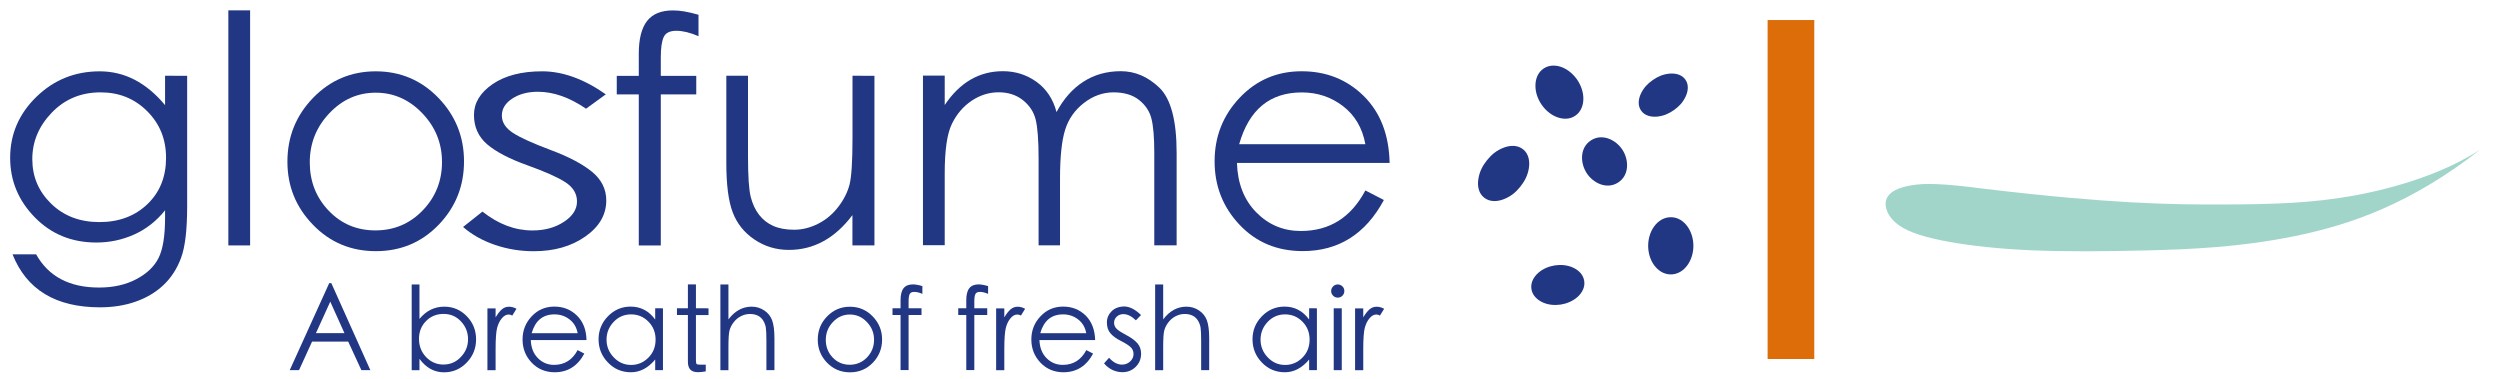
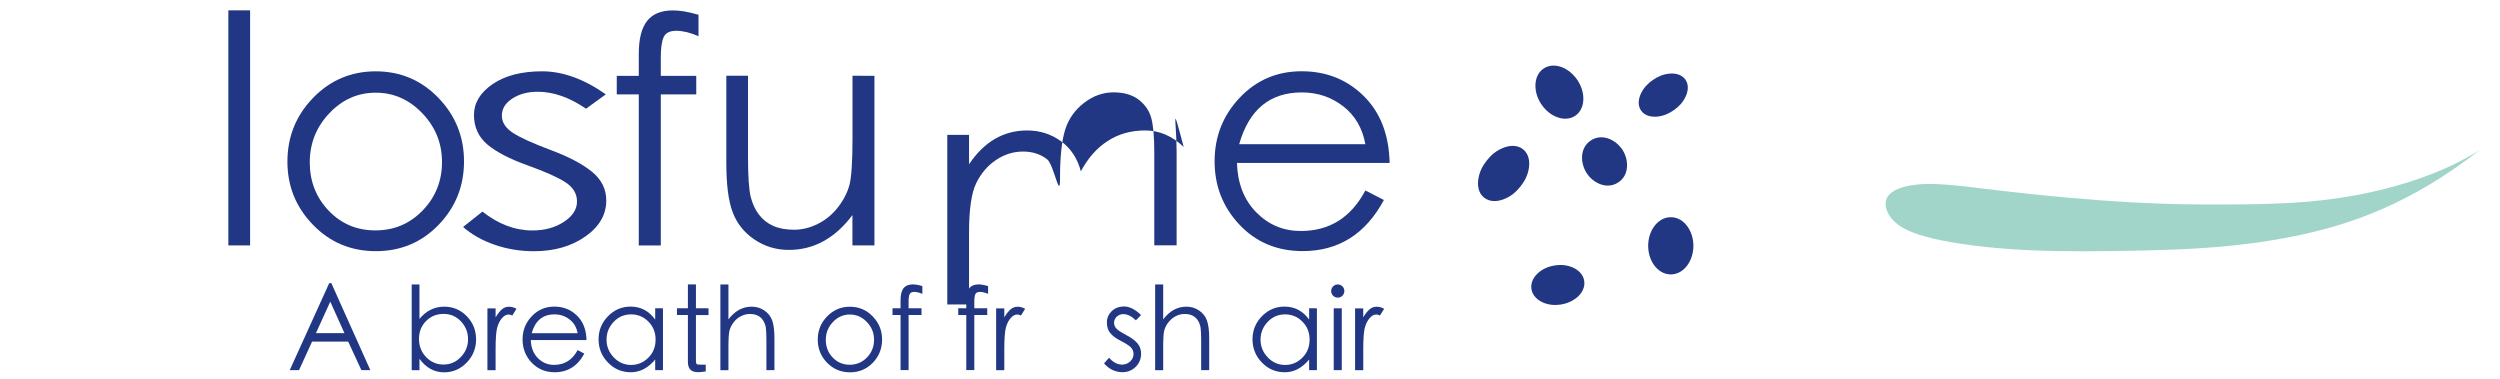
<svg xmlns="http://www.w3.org/2000/svg" id="Default" viewBox="0 0 3792.4 574.7" style="enable-background:new 0 0 3792.4 574.7;">
  <style>.st0{fill:#A1D5CA;}
.st1{fill:#DC6D09;}
.st2{fill:#213784;}</style>
  <path class="st0" d="M3573 296.3c65.9-12.2 136.7-35 189.3-69.3-105.1 82.3-196.6 113.8-280.3 131s-159.7 20.2-226.5 21.9c-66.8 1.6-124.6 1.9-174-.2-49.4-2.2-90.6-6.7-124.5-12.8s-60.5-13.7-76.9-25.5-22.5-27.8-18.5-39.1 18.1-17.9 37.9-21.2c19.7-3.3 45.1-3.3 110.9 5.3 192 22.9 283.4 24 359.5 23.8C3446.2 310 3507.2 308.5 3573 296.3z" />
-   <rect x="2681.4" y="30.4" class="st1" width="70.8" height="514.2" />
  <path class="st2" d="M708.2 479.8c9.4 9.7 14 21.4 14 35.1.0 13.7-4.8 25.4-14.3 35.2s-21 14.7-34.3 14.7c-14.8.0-27.3-6.8-37.3-20.5.0 5.8.0 11.5.0 17.3-3.9.0-7.9.0-11.8.0.0-43.3.0-86.7.0-130.1 3.9.0 7.9.0 11.8.0.0 17.4.0 34.9.0 52.3 10.2-12.4 22.8-18.6 37.6-18.6C687.4 465.2 698.8 470.1 708.2 479.8zM710 514.6c0-10.3-3.5-19.3-10.6-26.9-7.1-7.7-15.9-11.5-26.5-11.5s-19.5 3.6-26.6 10.8-10.7 16.2-10.7 27c0 11 3.6 20.2 10.8 27.7s16 11.3 26.3 11.3c10.4.0 19.2-3.8 26.4-11.5C706.4 533.9 710 524.9 710 514.6z" />
  <path class="st2" d="M502.6 429.5l59.2 132h-13.6l-20-43.3h-54.8l-19.8 43.3h-14.1l59.9-132H502.6zm19.9 75.8L501 457.6l-21.7 47.7h43.2z" />
  <path class="st2" d="M1005.7 467.7c0 31.3.0 62.6.0 93.8-3.9.0-7.9.0-11.8.0.0-5.4.0-10.7.0-16.1-10.7 12.8-23 19.3-36.8 19.3s-25.4-4.9-34.9-14.8c-9.5-9.8-14.2-21.6-14.2-35.2s4.8-25.3 14.3-35 21-14.6 34.3-14.6c15.3.0 27.7 6.5 37.3 19.6.0-5.7.0-11.4.0-17.1C997.8 467.7 1001.7 467.7 1005.7 467.7zm-11.2 47.4c0-10.7-3.6-19.8-10.8-27.1-7.2-7.4-16-11.1-26.4-11.1s-19.2 3.8-26.4 11.4-10.8 16.6-10.8 26.9c0 10.4 3.7 19.4 11 27s16.1 11.4 26.2 11.4c10.2.0 18.9-3.7 26.2-11C990.9 535.3 994.5 526.1 994.5 515.1z" />
  <path class="st2" d="M783.5 468.4c-2.1 3.4-4.2 6.8-6.4 10.3-1.8-1.1-3.6-1.6-5.5-1.6-3.7.0-7.1 1.9-10.3 5.7-3.2 3.8-5.6 8.6-7.2 14.6-1.5 5.9-2.3 16.8-2.3 32.4.0 10.6.0 21.2.0 31.8-4.1.0-8.2.0-12.4.0.0-31.3.0-62.5.0-93.8 4.1.0 8.2.0 12.4.0.0 4.5.0 9.1.0 13.6 3.3-5.5 6.5-9.6 9.6-12.2s6.6-3.9 10.4-3.9C775.8 465.2 779.7 466.3 783.5 468.4z" />
  <path class="st2" d="M889.7 515.9c-28.2.0-56.3.0-84.5.0.4 11.3 3.9 20.4 10.7 27.3 6.8 6.9 15 10.3 24.6 10.3 15.9.0 27.8-7.5 35.7-22.4 3.4 1.8 6.8 3.5 10.2 5.3-10.1 18.8-25.1 28.3-44.9 28.3-14.1.0-25.8-4.9-35-14.6s-13.8-21.4-13.8-35.1c0-13.7 4.6-25.4 13.9-35.2 9.2-9.8 20.7-14.7 34.3-14.7s25 4.5 34.3 13.6C884.6 487.9 889.4 500.3 889.7 515.9zM806.5 505.5c23.3.0 46.5.0 69.8.0-1.7-9-5.8-16-12.4-21-6.6-5.1-14.2-7.6-22.8-7.6-17.6.0-29.2 9.5-34.6 28.6z" />
  <path class="st2" d="M1074.8 467.7c0 3.4.0 6.8.0 10.2-6.4.0-12.7.0-19.1.0.0 22.9.0 45.8.0 68.7.0 3.2.4 5.1 1.2 5.7s2.9.9 6.4.9c2.4.0 4.8.0 7.3.0.0 3.4.0 6.8.0 10.2-4.9.8-8.8 1.2-11.7 1.2-5.3.0-9.2-1.3-11.7-3.9s-3.7-6.6-3.7-12.2c0-23.6.0-47.1.0-70.7-5.5.0-11.1.0-16.6.0.0-3.4.0-6.8.0-10.2 5.5.0 11.1.0 16.6.0.0-12.1.0-24.1.0-36.2 4.1.0 8.1.0 12.2.0.0 12.1.0 24.2.0 36.2C1062 467.7 1068.4 467.7 1074.8 467.7z" />
  <path class="st2" d="M1174.8 513.3c0 16.1.0 32.2.0 48.2-4.1.0-8.1.0-12.2.0.0-14.9.0-29.8.0-44.7.0-9.7-.3-16.3-.9-20-.6-3.6-1.9-7.1-3.9-10.4s-4.7-5.8-8-7.5c-3.4-1.7-7.4-2.6-12.2-2.6s-9.3 1.1-13.7 3.4c-4.4 2.2-8.1 5.4-11.1 9.4-3.1 4-5.1 8.1-6.2 12.4-1.1 4.2-1.6 12.8-1.6 25.6.0 11.5.0 23 0 34.5-4.1.0-8.1.0-12.2.0.0-43.3.0-86.7.0-130.1 4.1.0 8.1.0 12.2.0.0 17.7.0 35.3.0 53 9.7-12.8 21.4-19.3 35.2-19.3 7.1.0 13.4 1.9 19.1 5.7 5.7 3.8 9.7 8.8 12 15C1173.6 492.2 1174.8 501.3 1174.8 513.3z" />
  <path class="st2" d="M1338.1 515.1c0 13.7-4.7 25.4-14 35.1-9.4 9.7-20.9 14.6-34.7 14.6s-25.4-4.9-34.8-14.6c-9.4-9.7-14.1-21.4-14.1-34.9.0-13.8 4.7-25.6 14.2-35.3 9.5-9.8 21-14.7 34.6-14.7s25.1 4.9 34.6 14.7C1333.3 489.7 1338.1 501.4 1338.1 515.1zM1315.2 542.2c7.1-7.4 10.7-16.3 10.7-26.8.0-10.4-3.6-19.3-10.9-26.9-7.2-7.6-15.8-11.4-25.8-11.4s-18.5 3.8-25.7 11.4-10.8 16.6-10.8 27.1 3.5 19.4 10.4 26.7c7 7.3 15.6 11 25.9 11S1308.1 549.6 1315.2 542.2z" />
  <path class="st2" d="M1399.2 434c0 3.9.0 7.9.0 11.8-4.6-2-8.7-3-12.3-3s-5.9 1.1-7 3.4-1.6 6-1.6 11.2c0 3.4.0 6.8.0 10.2 6.5.0 13.1.0 19.6.0.0 3.4.0 6.8.0 10.2-6.5.0-13.1.0-19.6.0.0 27.9.0 55.7.0 83.6-4.1.0-8.1.0-12.2.0.0-27.9.0-55.7.0-83.6-4.1.0-8.1.0-12.2.0.0-3.4.0-6.8.0-10.2 4.1.0 8.1.0 12.2.0.0-4.1.0-8.1.0-12.2.0-8.2 1.5-14.3 4.6-18.2s7.8-5.8 14.3-5.8C1388.8 431.5 1393.6 432.3 1399.2 434z" />
  <path class="st2" d="M1498.9 434c0 3.9.0 7.9.0 11.8-4.6-2-8.7-3-12.3-3s-5.9 1.1-7 3.4-1.6 6-1.6 11.2c0 3.4.0 6.8.0 10.2 6.5.0 13.1.0 19.6.0.0 3.4.0 6.8.0 10.2-6.5.0-13.1.0-19.6.0.0 27.9.0 55.7.0 83.6-4.1.0-8.1.0-12.2.0.0-27.9.0-55.7.0-83.6-4.1.0-8.1.0-12.2.0.0-3.4.0-6.8.0-10.2 4.1.0 8.1.0 12.2.0.0-4.1.0-8.1.0-12.2.0-8.2 1.5-14.3 4.6-18.2s7.8-5.8 14.3-5.8C1488.5 431.5 1493.2 432.3 1498.9 434z" />
  <path class="st2" d="M1555.1 468.4c-2.1 3.4-4.2 6.8-6.4 10.3-1.8-1.1-3.6-1.6-5.5-1.6-3.7.0-7.1 1.9-10.3 5.7s-5.6 8.6-7.1 14.6c-1.5 5.9-2.3 16.8-2.3 32.4.0 10.6.0 21.2.0 31.8-4.1.0-8.2.0-12.4.0.0-31.3.0-62.5.0-93.8 4.1.0 8.2.0 12.4.0.0 4.5.0 9.1.0 13.6 3.3-5.5 6.5-9.6 9.6-12.2s6.6-3.9 10.4-3.9C1547.3 465.2 1551.2 466.3 1555.1 468.4z" />
-   <path class="st2" d="M1661.3 515.9c-28.2.0-56.3.0-84.5.0.4 11.3 3.9 20.4 10.7 27.3s15 10.3 24.7 10.3c15.9.0 27.8-7.5 35.7-22.4 3.4 1.8 6.8 3.5 10.3 5.3-10.1 18.8-25.1 28.3-44.9 28.3-14.1.0-25.8-4.9-35-14.6s-13.8-21.4-13.8-35.1c0-13.7 4.6-25.4 13.9-35.2 9.2-9.8 20.7-14.7 34.3-14.7s25 4.5 34.3 13.6C1656.1 487.9 1660.9 500.3 1661.3 515.9zM1578 505.5c23.3.0 46.5.0 69.8.0-1.6-9-5.8-16-12.4-21-6.6-5.1-14.2-7.6-22.8-7.6C1595 476.9 1583.5 486.4 1578 505.5z" />
  <path class="st2" d="M1730.9 477.9c-2.6 2.7-5.2 5.3-7.8 8-6.5-6.2-12.8-9.4-18.9-9.4-4 0-7.4 1.3-10.1 3.8s-4.1 5.7-4.1 9.4 1.5 6.9 4.3 9.5c2.9 2.7 7.9 5.8 14.9 9.5 7.1 3.7 12.4 7.7 16.2 12 3.7 4.3 5.6 9.6 5.6 15.8.0 7.9-2.7 14.5-8.2 20-5.5 5.4-12.2 8.1-20.2 8.1-5.3.0-10.4-1.2-15.3-3.5-4.9-2.4-9-5.7-12.5-9.9 2.5-2.8 5.1-5.7 7.6-8.5 6.2 7 12.8 10.4 19.6 10.4 4.8.0 9-1.6 12.4-4.8s5.1-6.9 5.1-11.2-1.5-7.8-4.5-10.6-8-5.9-15-9.5c-7-3.5-12.2-7.4-15.7-11.6s-5.2-9.6-5.2-16.3 2.5-12.3 7.3-17.1c4.9-4.7 11.4-7.1 19.4-7.1C1714 465.2 1722.3 469.5 1730.9 477.9z" />
  <path class="st2" d="M1834.3 513.3c0 16.1.0 32.2.0 48.2-4.1.0-8.1.0-12.2.0.0-14.9.0-29.8.0-44.7.0-9.7-.3-16.3-.9-20-.6-3.6-1.9-7.1-3.9-10.4s-4.7-5.8-8-7.5c-3.4-1.7-7.4-2.6-12.2-2.6s-9.3 1.1-13.7 3.4c-4.3 2.2-8.1 5.4-11.1 9.4-3.1 4-5.1 8.1-6.2 12.4-1.1 4.2-1.6 12.8-1.6 25.6.0 11.5.0 23 0 34.5-4.1.0-8.1.0-12.2.0.0-43.3.0-86.7.0-130.1 4.1.0 8.1.0 12.2.0.0 17.7.0 35.3.0 53 9.7-12.8 21.4-19.3 35.2-19.3 7.1.0 13.4 1.9 19.1 5.7 5.7 3.8 9.7 8.8 12 15C1833.1 492.2 1834.3 501.3 1834.3 513.3z" />
  <path class="st2" d="M1997.7 467.7c0 31.3.0 62.6.0 93.8-3.9.0-7.9.0-11.8.0.0-5.4.0-10.7.0-16.1-10.7 12.8-23 19.3-36.8 19.3s-25.4-4.9-34.9-14.8c-9.5-9.8-14.2-21.6-14.2-35.2s4.8-25.3 14.3-35 21-14.6 34.3-14.6c15.3.0 27.7 6.5 37.3 19.6.0-5.7.0-11.4.0-17.1C1989.9 467.7 1993.8 467.7 1997.7 467.7zM1986.6 515.1c0-10.7-3.6-19.8-10.8-27.1-7.2-7.4-16-11.1-26.4-11.1s-19.2 3.8-26.4 11.4c-7.2 7.6-10.8 16.6-10.8 26.9.0 10.4 3.7 19.4 11 27s16 11.4 26.2 11.4 18.9-3.7 26.2-11C1983 535.3 1986.6 526.1 1986.6 515.1z" />
  <rect x="2023.2" y="467.7" class="st2" width="12.2" height="93.8" />
  <path class="st2" d="M2036.4 434.4c2 1.9 2.9 4.3 2.9 7.1s-1 5.1-2.9 7.1c-1.9 1.9-4.3 2.9-7.1 2.9s-5.1-1-7.1-3c-1.9-2-2.9-4.3-2.9-6.9.0-2.7 1-5.1 2.9-7.1 2-2 4.3-3 7.1-3S2034.4 432.5 2036.4 434.4z" />
  <path class="st2" d="M2099.7 468.4c-2.1 3.4-4.2 6.8-6.4 10.3-1.8-1.1-3.6-1.6-5.5-1.6-3.7.0-7.1 1.9-10.3 5.7-3.2 3.8-5.6 8.6-7.2 14.6-1.5 5.9-2.3 16.8-2.3 32.4.0 10.6.0 21.2.0 31.8-4.1.0-8.2.0-12.4.0.0-31.3.0-62.5.0-93.8 4.1.0 8.2.0 12.4.0.0 4.5.0 9.1.0 13.6 3.3-5.5 6.5-9.6 9.6-12.2s6.6-3.9 10.4-3.9C2092 465.2 2095.8 466.3 2099.7 468.4z" />
  <path class="st2" d="M703.9 244.8c0 37.5-12.8 69.5-38.5 96.2-25.7 26.6-57.4 40-95.2 40s-69.6-13.3-95.4-40c-25.9-26.7-38.8-58.5-38.8-95.7.0-37.8 13-70.1 39-96.9s57.7-40.2 95-40.2 69 13.4 95 40.2c25.9 26.8 38.9 59 38.9 96.4zM641.2 319.2c19.5-20.2 29.3-44.7 29.3-73.4.0-28.4-9.9-53.1-29.8-73.9s-43.5-31.3-70.7-31.3c-27.3.0-50.8 10.4-70.5 31.3-19.7 20.8-29.6 45.6-29.6 74.4.0 28.7 9.5 53.1 28.6 73.2 19.1 20 42.7 30 71 30S621.7 339.4 641.2 319.2z" />
  <path class="st2" d="M919 143.1c-10 7.3-20 14.5-30 21.8-25-17.1-49.4-25.7-73.1-25.7-15.5.0-28.4 3.5-38.9 10.4s-15.7 15.5-15.7 25.7 5.6 18.9 16.7 26.2c11.2 7.3 30.4 16 57.7 26.2s48.1 21.2 62.5 33c14.3 11.8 21.5 26.2 21.5 43.4.0 21.6-10.6 39.9-31.8 54.7-21.2 14.9-47.2 22.3-78.2 22.3-20.5.0-40.2-3.2-59.1-9.7s-34.9-15.5-48.1-27.1c9.8-7.8 19.6-15.5 29.4-23.3 24.1 19.1 49.4 28.6 75.8 28.6 18.7.0 34.6-4.4 47.8-13.1s19.8-19 19.8-30.8-5.8-21.5-17.4-29.1-31-16.2-58-25.9c-27.1-9.7-47.4-20.3-60.8-31.7-13.4-11.5-20.1-26.3-20.1-44.6.0-18.2 9.4-33.8 28.3-46.8 18.9-12.9 43.9-19.4 75.1-19.4S885.8 119.8 919 143.1z" />
  <rect x="346.4" y="15.7" class="st2" width="33" height="356.6" />
  <path class="st2" d="M1059.6 22.4c0 10.8.0 21.6.0 32.5-12.6-5.5-23.8-8.2-33.7-8.2-9.8.0-16.2 3.2-19.1 9.5s-4.4 16.5-4.4 30.8c0 9.4.0 18.7.0 28.1 17.9.0 35.8.0 53.8.0.0 9.4.0 18.7.0 28.1-17.9.0-35.9.0-53.8.0.0 76.4.0 152.8.0 229.2-11.1.0-22.3.0-33.4.0.0-76.4.0-152.8.0-229.2-11.1.0-22.3.0-33.4.0.0-9.4.0-18.7.0-28.1 11.1.0 22.3.0 33.4.0.0-11.1.0-22.3.0-33.4.0-22.6 4.2-39.2 12.6-49.9 8.4-10.7 21.5-16 39.2-16C1031.1 15.7 1044.1 17.9 1059.6 22.4z" />
  <path class="st2" d="M1326.5 115c0 85.8.0 171.5.0 257.3-11.1.0-22.3.0-33.4.0.0-15.3.0-30.7.0-46-26.5 35.2-58.6 52.8-96.4 52.8-19.4.0-36.8-5.3-52.3-15.8s-26.5-24.2-32.9-41.2c-6.5-17-9.7-41.9-9.7-74.9.0-44.1.0-88.2.0-132.3 11 0 22 0 32.9.0.0 40.9.0 81.7.0 122.6.0 30 1.4 50.4 4.1 61.1s6.9 19.7 12.6 27.1 12.8 13.1 21.6 17c8.7 3.9 19.3 5.8 31.7 5.8s24.6-3.1 36.6-9.2 22.1-14.7 30.5-25.7 14-22.3 17-33.9c2.9-11.6 4.4-35.1 4.4-70.3.0-31.5.0-63 0-94.5C1304.2 115 1315.4 115 1326.5 115z" />
-   <path class="st2" d="M1784.9 231.7c0 46.8.0 93.7.0 140.5-11.3.0-22.6.0-33.9.0.0-46.8.0-93.7.0-140.5.0-23.6-1.5-40.9-4.4-52.1-2.9-11.1-9.2-20.5-18.9-28.1s-22.5-11.4-38.5-11.4-30.9 5.3-44.8 16-23.4 24.2-28.6 40.7-7.8 41.3-7.8 74.6c0 33.6.0 67.2.0 100.8-10.8.0-21.6.0-32.5.0.0-43.9.0-87.8.0-131.8.0-27.5-1.5-47.1-4.4-58.9s-9.4-21.6-19.4-29.6c-10-7.9-22.3-11.9-36.8-11.9s-28.2 4.3-40.9 12.8c-12.8 8.6-22.8 20.3-30 35.1-7.3 14.9-10.9 39.9-10.9 75.1.0 36.3.0 72.7.0 109-11 0-22 0-33 0 0-85.7.0-171.5.0-257.3 11 0 22 0 33 0 0 14.9.0 29.7.0 44.6 22.9-34.2 52.3-51.3 88.2-51.3 19.1.0 36.1 5.4 51.1 16.2s25.1 26.1 30.3 45.8c10.7-20 24.2-35.4 40.7-46 16.5-10.7 35.4-16 56.9-16s40.9 8.3 58.4 25C1776.1 149.8 1784.9 182.6 1784.9 231.7z" />
+   <path class="st2" d="M1784.9 231.7c0 46.8.0 93.7.0 140.5-11.3.0-22.6.0-33.9.0.0-46.8.0-93.7.0-140.5.0-23.6-1.5-40.9-4.4-52.1-2.9-11.1-9.2-20.5-18.9-28.1s-22.5-11.4-38.5-11.4-30.9 5.3-44.8 16-23.4 24.2-28.6 40.7-7.8 41.3-7.8 74.6s-9.4-21.6-19.4-29.6c-10-7.9-22.3-11.9-36.8-11.9s-28.2 4.3-40.9 12.8c-12.8 8.6-22.8 20.3-30 35.1-7.3 14.9-10.9 39.9-10.9 75.1.0 36.3.0 72.7.0 109-11 0-22 0-33 0 0-85.7.0-171.5.0-257.3 11 0 22 0 33 0 0 14.9.0 29.7.0 44.6 22.9-34.2 52.3-51.3 88.2-51.3 19.1.0 36.1 5.4 51.1 16.2s25.1 26.1 30.3 45.8c10.7-20 24.2-35.4 40.7-46 16.5-10.7 35.4-16 56.9-16s40.9 8.3 58.4 25C1776.1 149.8 1784.9 182.6 1784.9 231.7z" />
  <path class="st2" d="M2108 247.2c-77.2.0-154.4.0-231.6.0 1 31 10.7 56 29.3 74.9 18.6 18.9 41.1 28.3 67.6 28.3 43.6.0 76.2-20.5 97.9-61.5 9.4 4.8 18.7 9.7 28.1 14.5-27.8 51.7-68.8 77.5-123.1 77.5-38.8.0-70.7-13.3-95.9-40s-37.8-58.7-37.8-96.2 12.7-69.6 38-96.4c25.4-26.8 56.7-40.2 94-40.2s68.6 12.4 94 37.3C2093.9 170.4 2107.1 204.3 2108 247.2zm-228.2-28.5c63.8.0 127.6.0 191.4.0-4.5-24.5-15.8-43.8-33.9-57.7s-38.9-20.8-62.5-20.8C1926.3 140.2 1894.7 166.3 1879.8 218.7z" />
-   <path class="st2" d="M283.9 115c0 66.2.0 132.4.0 198.6.0 35.2-3.1 61-9.2 77.5s-15 30.2-26.6 41.2-25.7 19.4-42.1 25.2c-16.5 5.8-34.6 8.7-54.3 8.7-67.2.0-111.4-26.8-132.7-80.4 11.9.0 23.9.0 35.8.0 18.7 33.6 50.6 50.4 95.4 50.4 21.6.0 40.5-4.2 56.4-12.6 16-8.4 27.3-19.1 33.9-32.2 6.6-13.1 9.9-33.5 9.9-61.3.0-3.7.0-7.4.0-11.1-13.2 16.5-28.9 28.7-47 36.8s-37.2 12.1-57.2 12.1c-37.5.0-68.6-12.8-93.5-38.3S15.4 274 15.4 239.5c0-35.8 13.2-66.7 39.7-92.5s58.5-38.8 96.2-38.8c37.6.0 70.7 17.1 99.1 51.3.0-14.9.0-29.7.0-44.6C261.6 115 272.7 115 283.9 115zM223.6 309.7c18.9-18.1 28.3-41.5 28.3-70.3.0-28.1-9.5-51.7-28.6-70.7-19.1-19.1-42.6-28.6-70.7-28.6-29.7.0-54.4 10.3-74.1 30.8S49 214.9 49 241.4s9.5 49 28.6 67.6 43.5 27.9 73.2 27.9C180.4 336.9 204.7 327.8 223.6 309.7z" />
  <path class="st2" d="M2556.7 120.8c5.6 8 4 18.1.2 26-4.2 8.7-10 14.9-17.8 20.3-7.8 5.5-15.6 8.8-25.2 9.8-8.8.8-18.8-1.1-24.4-9.1s-4-18-.2-26c4.2-8.7 10-14.9 17.8-20.3 7.8-5.5 15.6-8.8 25.2-9.8C2541.1 110.9 2551.1 112.8 2556.7 120.8z" />
  <path class="st2" d="M2461.3 227.4c9.9 15.4 10.4 38.6-6.7 49.5-17.1 11-38 .9-47.8-14.5-9.9-15.4-10.4-38.6 6.7-49.5C2430.5 201.9 2451.4 212 2461.3 227.4z" />
  <path class="st2" d="M2560.1 344c5.9 8.4 8.7 18.8 8.7 28.9s-2.8 20.5-8.7 28.9-14.8 14.5-25.6 14.5-19.7-6.2-25.6-14.5c-5.9-8.4-8.7-18.8-8.7-28.9s2.8-20.5 8.7-28.9 14.8-14.5 25.6-14.5C2545.3 329.4 2554.3 335.6 2560.1 344z" />
  <path class="st2" d="M2403.2 426.1c1.5 9.8-3.5 18.5-10.4 24.6-7 6.1-16.1 9.9-25.1 11.3s-18.8.6-27.3-3.2c-8.4-3.8-15.8-10.6-17.3-20.3-1.5-9.8 3.5-18.5 10.4-24.6s16-9.9 25.1-11.3c9-1.4 18.8-.6 27.3 3.2C2394.3 409.5 2401.7 416.3 2403.2 426.1z" />
  <path class="st2" d="M2310.6 226.6c8.8 7.1 10.2 18.7 8.6 28.7-1.8 11-6.3 19.6-13.2 28.2-6.9 8.5-14.5 14.7-24.9 18.7-9.5 3.7-21.1 4.6-29.9-2.5s-10.2-18.7-8.5-28.7c1.8-11 6.3-19.6 13.2-28.2 6.9-8.5 14.5-14.7 24.9-18.7C2290.2 220.4 2301.8 219.5 2310.6 226.6z" />
  <path class="st2" d="M2392.9 121.5c5.5 8.2 9 18.2 9 28.2s-3.6 20.1-12.5 26c-8.8 5.9-19.5 5.3-28.7 1.5-9.3-3.8-17.1-10.9-22.6-19.1s-9-18.2-8.9-28.2c0-10 3.6-20.1 12.5-26 8.8-5.9 19.5-5.3 28.8-1.5C2379.5 106.2 2387.4 113.3 2392.9 121.5z" />
</svg>